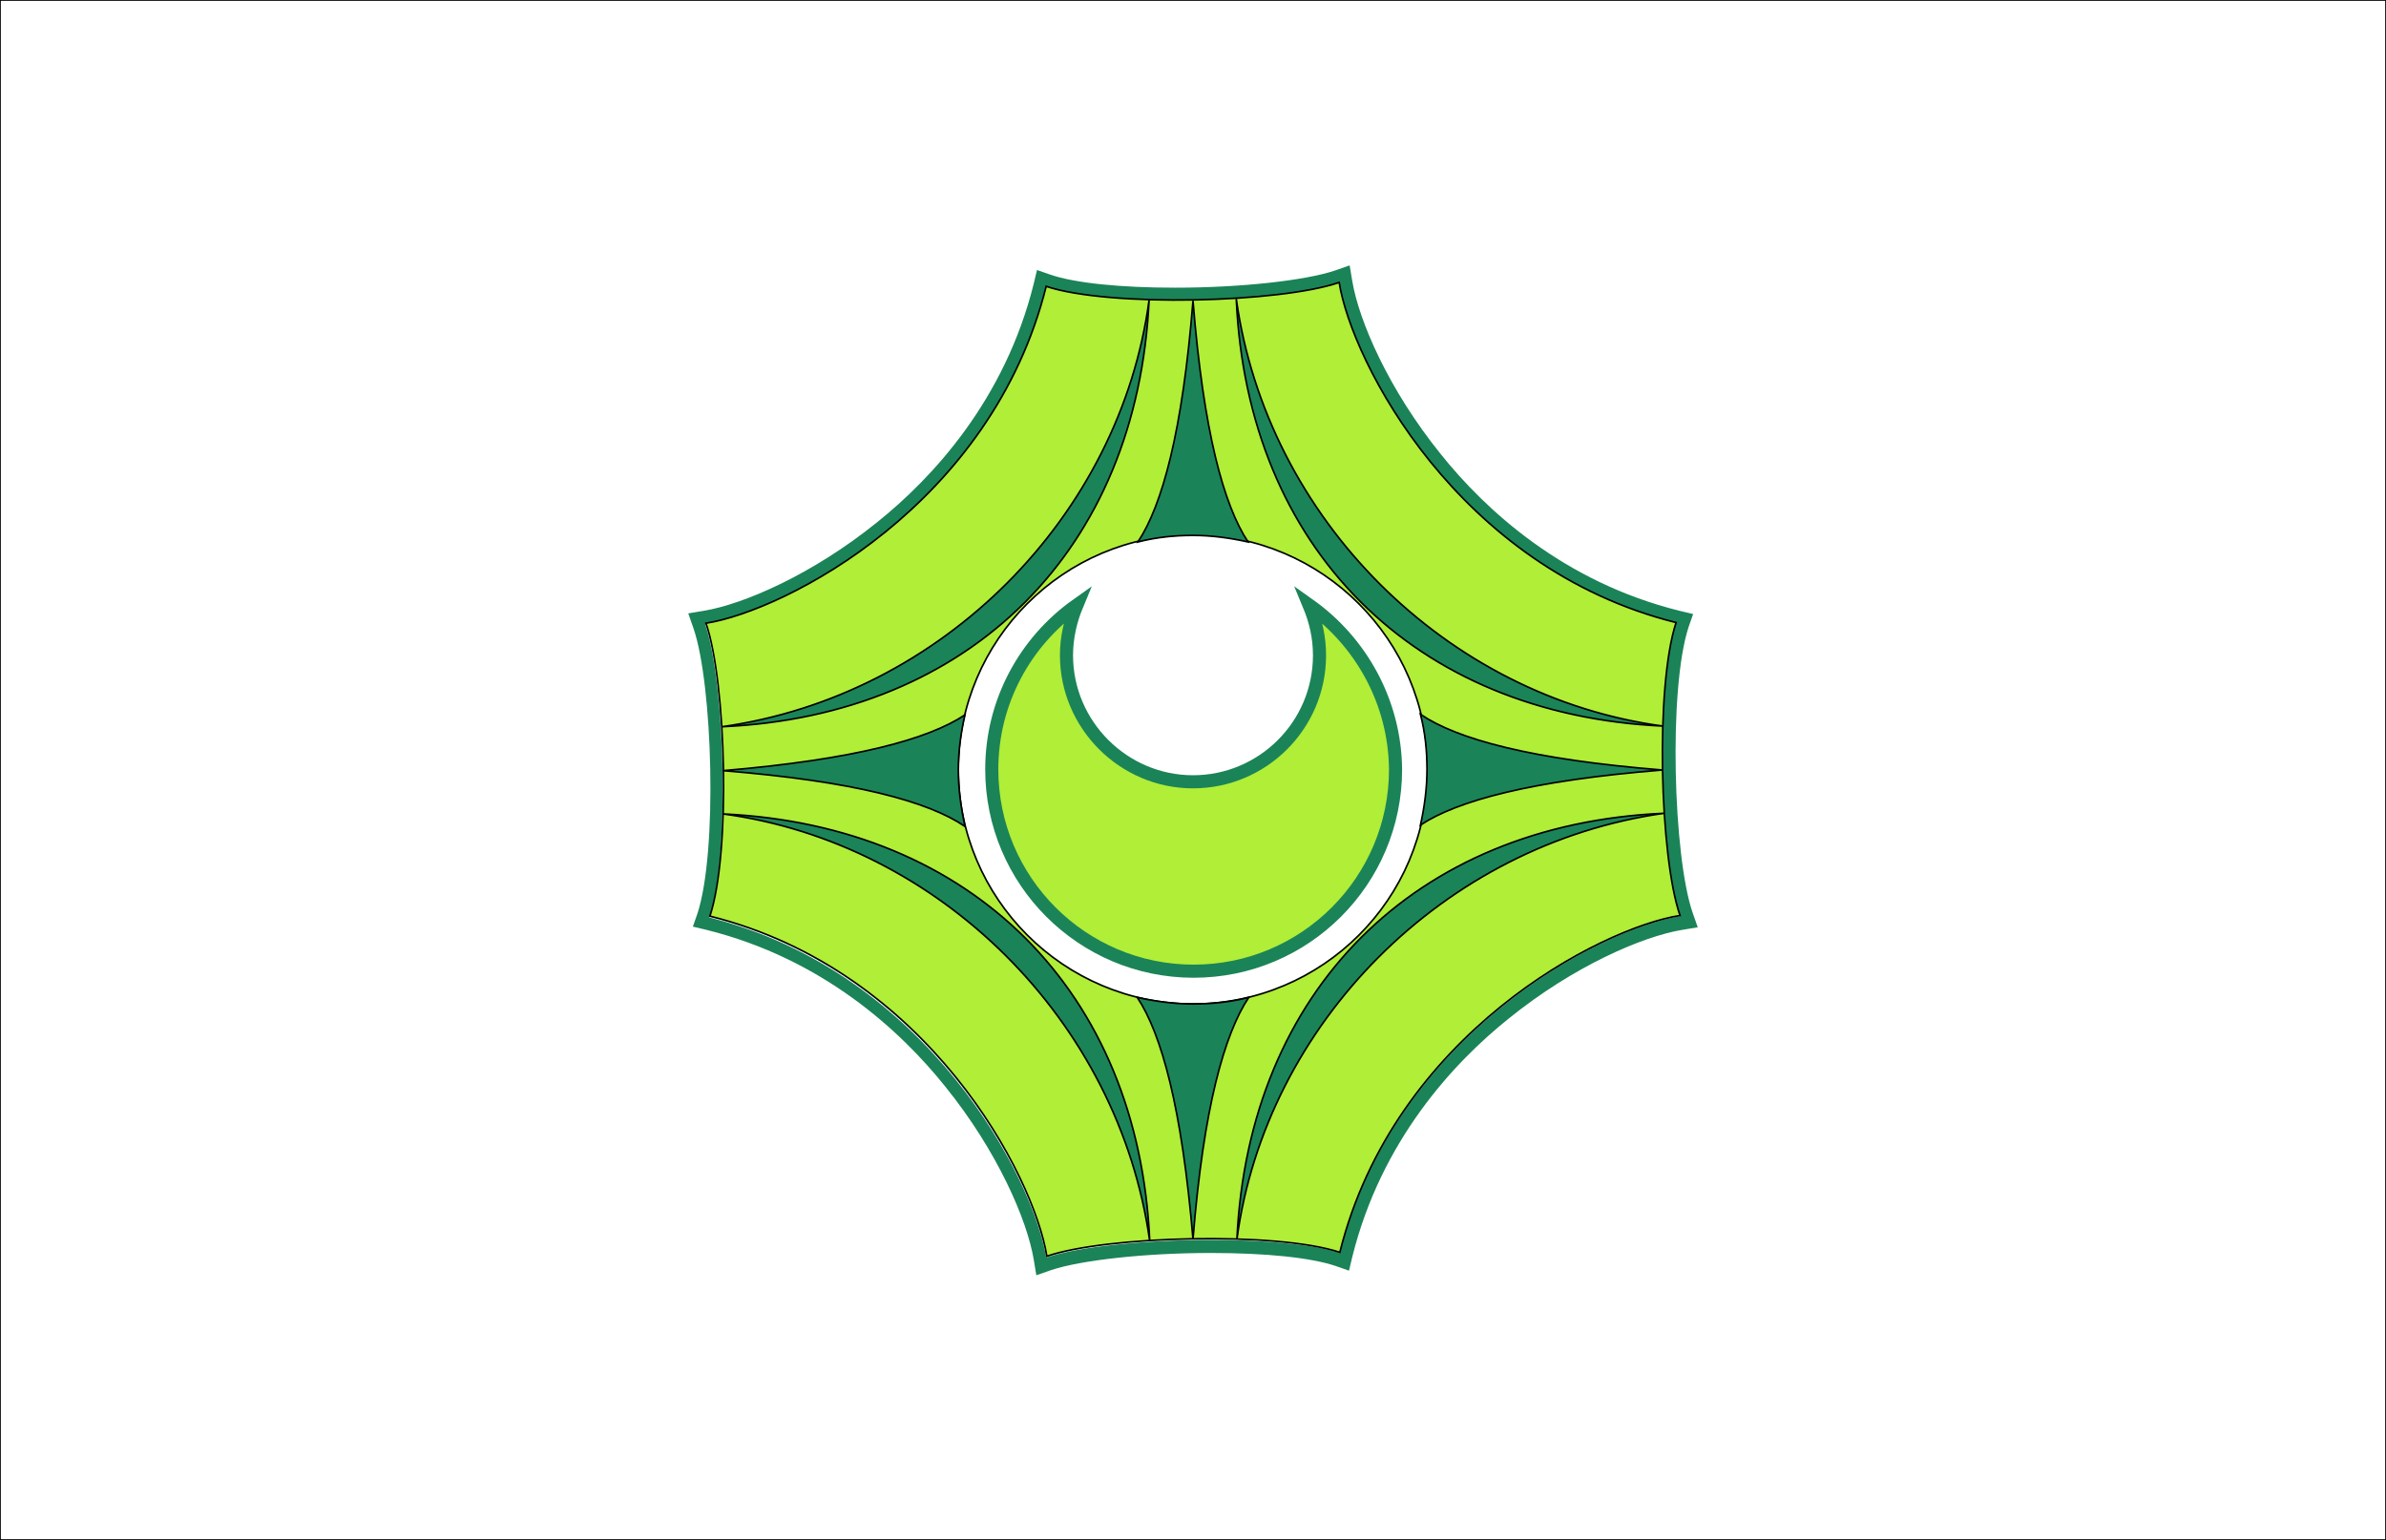
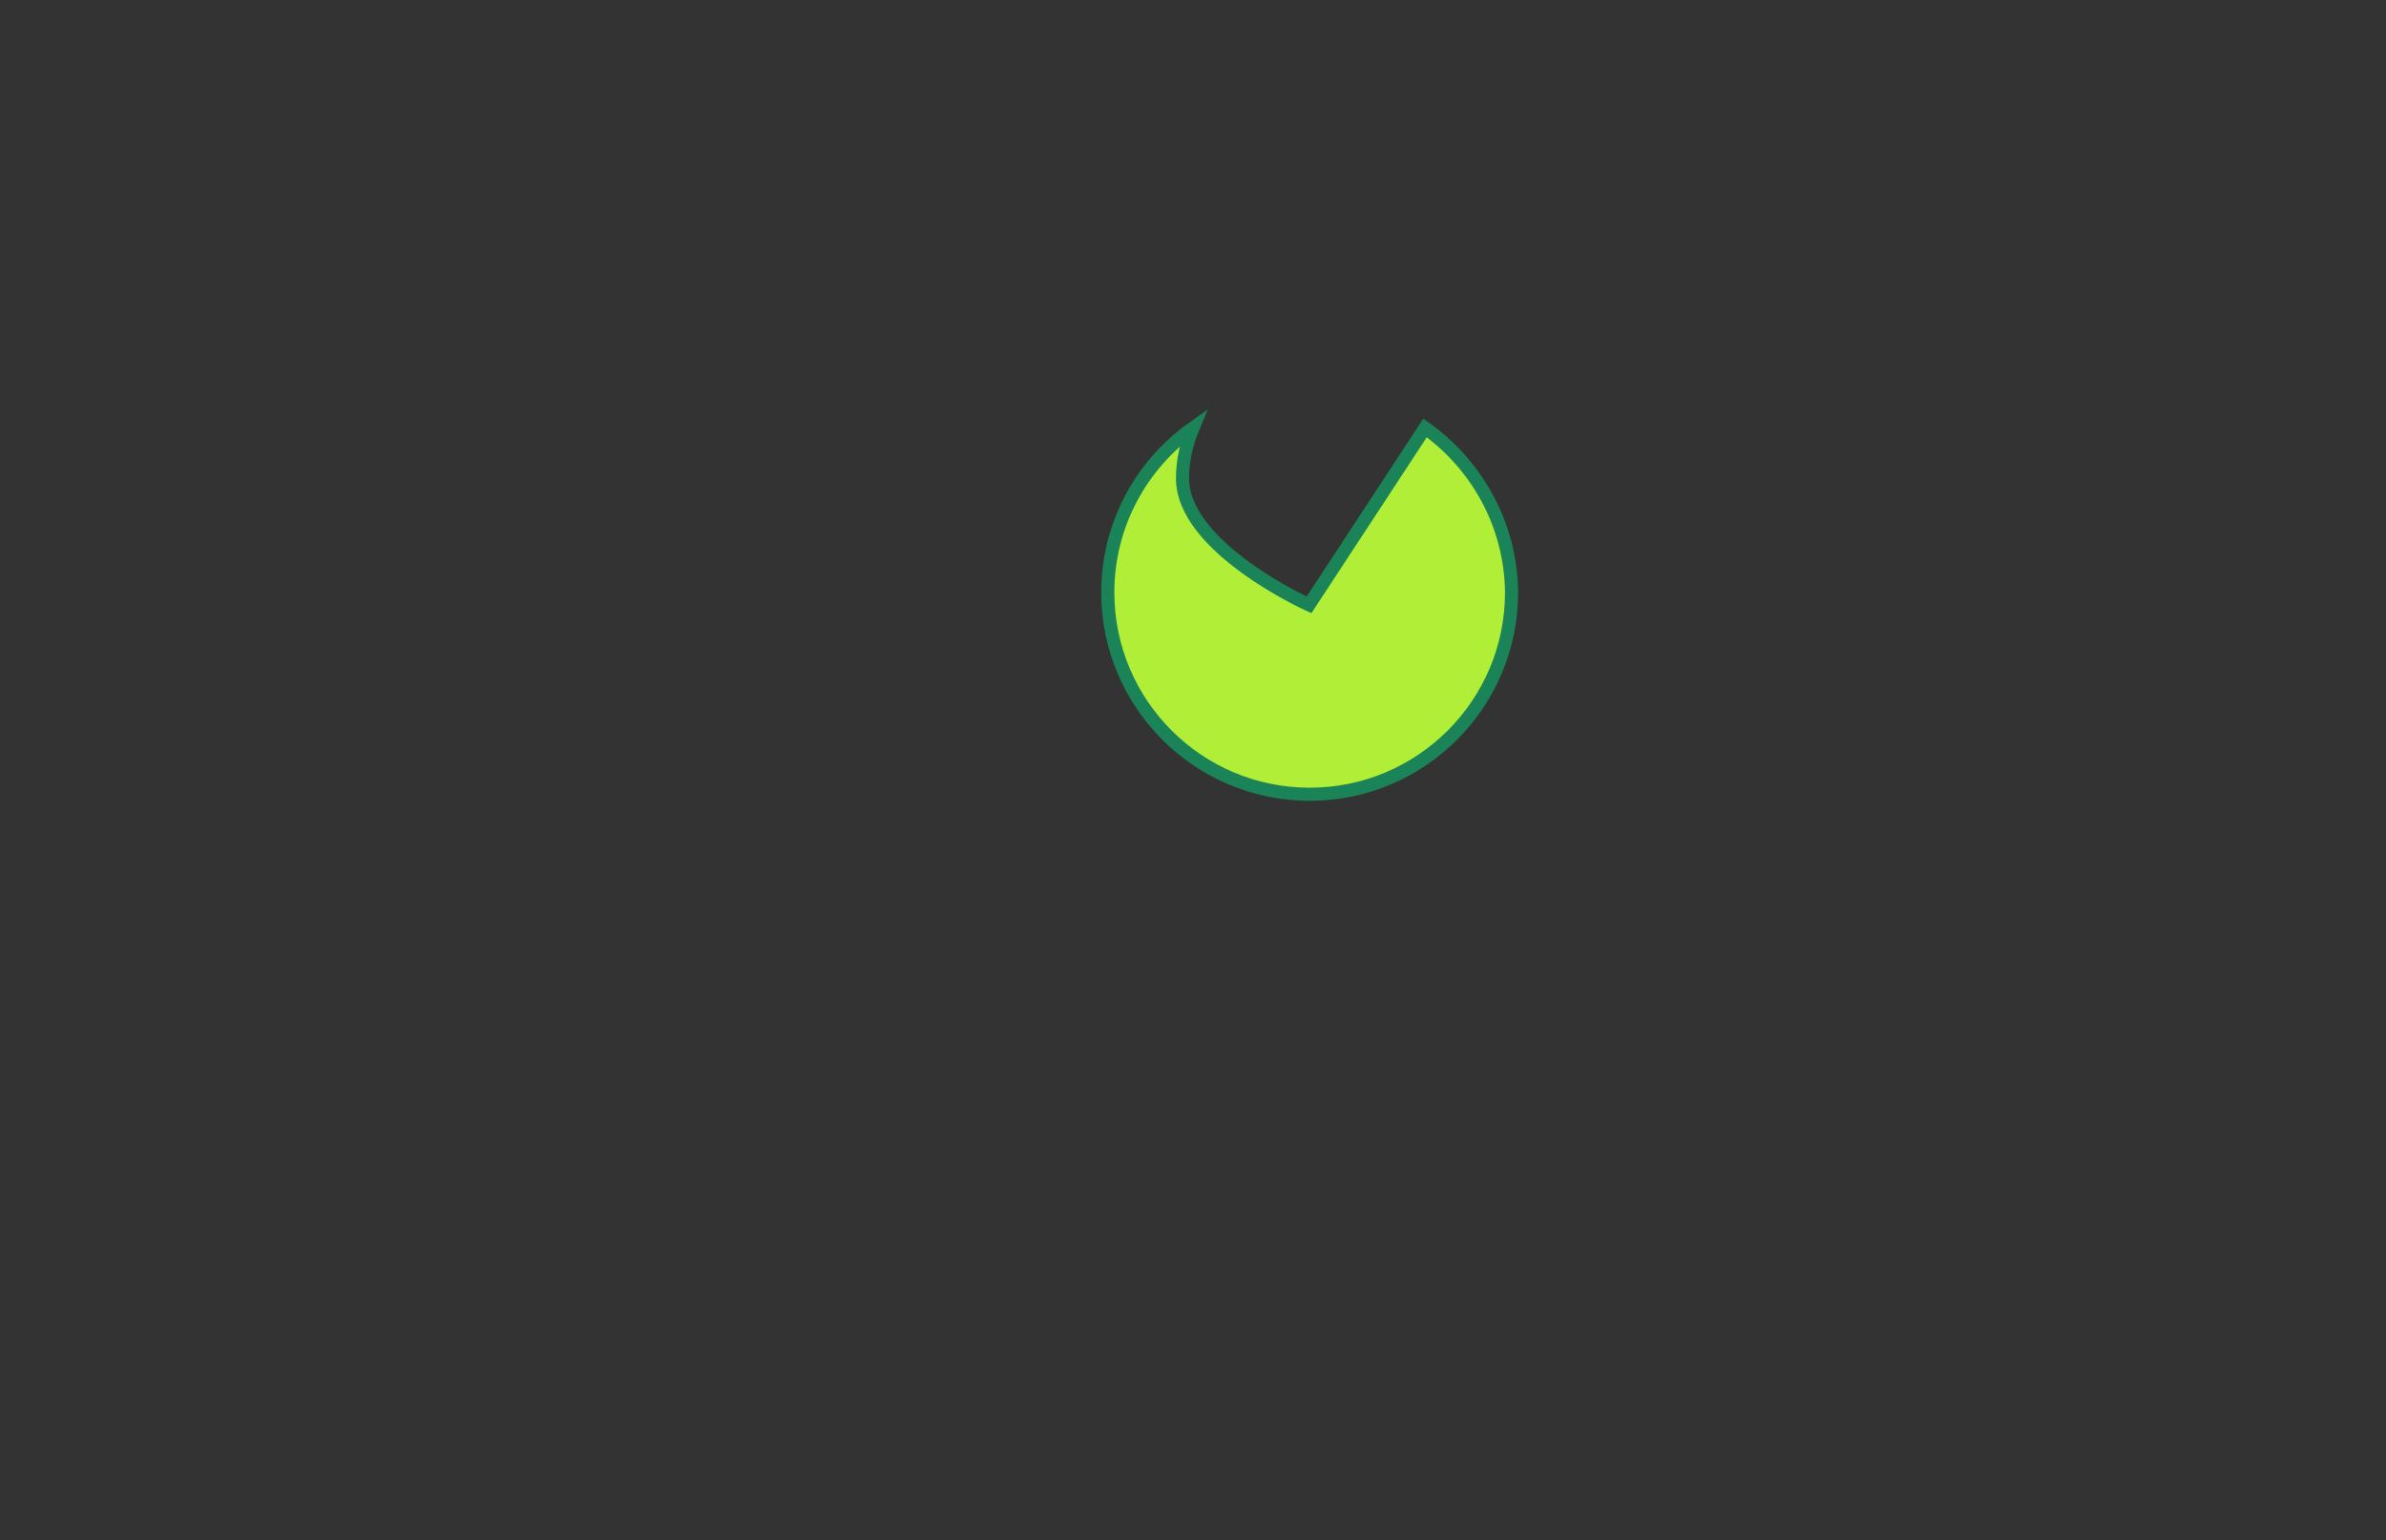
<svg xmlns="http://www.w3.org/2000/svg" version="1.1" id="Layer_2" x="0" y="0" width="364" height="235" xml:space="preserve" viewBox="0 0 364 235">
  <rect x="0" y="0" width="364" height="235" fill="#333333" stroke="none" />
  <style>.st4{fill:#1b8358;stroke:#000;stroke-width:.25;stroke-miterlimit:10}</style>
-   <path fill="#fff" stroke="#000" stroke-width=".25" stroke-miterlimit="10" d="M0 0h364v235H0z" />
-   <path d="M204.3 43.2c1.9 12 18.1 43.5 51.4 51.9-3.2 9.7-2.4 35.8.6 44.7-12 1.9-43.5 18.1-51.9 51.4-4.3-1.4-11.9-2-19.8-2-9.8 0-20 1-25 2.7-1.9-12-18.1-43.5-51.4-51.9 3.2-9.7 2.4-35.8-.6-44.7 12-1.9 43.5-18.1 51.9-51.4 4.3 1.4 11.9 2 19.8 2 9.8 0 20-1 25-2.7M182 165c26.2 0 47.5-21.3 47.5-47.5S208.2 70 182 70s-47.5 21.3-47.5 47.5c0 26.1 21.3 47.5 47.5 47.5m23.9-124.5l-2.3.8c-4.5 1.5-14.3 2.6-24.3 2.6-8.4 0-15.3-.7-19.1-2l-2-.7-.5 2.1c-4.4 17.7-15.4 29.6-23.9 36.4-9.9 8-20.4 12.5-26.4 13.5l-2.4.4.8 2.3c2.9 8.4 3.7 34 .6 43.5l-.7 2 2.1.5c17.7 4.4 29.6 15.4 36.4 23.9 8 9.9 12.5 20.4 13.5 26.4l.4 2.4 2.3-.8c4.5-1.5 14.3-2.6 24.3-2.6 8.4 0 15.3.7 19.1 2l2 .7.5-2.1c4.4-17.7 15.4-29.6 23.9-36.4 9.9-8 20.4-12.5 26.4-13.5l2.4-.4-.8-2.3c-2.9-8.4-3.7-34-.6-43.5l.7-2-2.1-.5c-17.7-4.4-29.6-15.4-36.4-23.9-8-9.9-12.5-20.4-13.5-26.4l-.4-2.4zM182 163c-25.1 0-45.5-20.4-45.5-45.5S156.9 72 182 72s45.5 20.4 45.5 45.5S207.1 163 182 163z" fill="#1b8358" />
-   <path d="M255.7 95c-33.3-8.3-49.5-39.8-51.4-51.9-9 3.1-35 3.8-44.7.6-8.3 33.3-39.8 49.5-51.9 51.4 3.1 9 3.8 35 .6 44.7 33.3 8.3 49.5 39.8 51.4 51.9 9-3.1 35-3.8 44.7-.6 8.3-33.3 39.8-49.5 51.9-51.4-3.1-8.9-3.8-35-.6-44.7zM182 153.2c-19.7 0-35.8-16.1-35.8-35.8 0-19.7 16.1-35.8 35.8-35.8s35.8 16.1 35.8 35.8c0 19.8-16.1 35.8-35.8 35.8z" fill="#b0ee37" stroke="#000" stroke-width=".25" stroke-miterlimit="10" />
-   <path d="M199.7 92.3c1 2.4 1.6 4.9 1.6 7.7 0 10.7-8.7 19.3-19.3 19.3s-19.3-8.7-19.3-19.3c0-2.7.6-5.3 1.6-7.7-7.9 5.6-13 14.8-13 25.1 0 17 13.8 30.8 30.8 30.8s30.8-13.8 30.8-30.8c-.1-10.3-5.3-19.5-13.2-25.1z" fill="#b0ee37" stroke="#1b8358" stroke-width="2" stroke-miterlimit="10" />
-   <path class="st4" d="M110.1 110.9c38.1-1.7 63.4-27.1 65.2-65.1-4.4 32.9-31.5 60.4-65.2 65.1zM175.4 189.4c-1.7-38.1-27.1-63.4-65.1-65.2 32.9 4.4 60.4 31.5 65.1 65.2zM146.2 117.5c0-2.9.4-5.7 1-8.4-5.6 3.7-16.8 6.8-36.9 8.5 20 1.6 31.3 4.7 36.9 8.5-.6-2.9-1-5.7-1-8.6zM253.9 124.1c-38.1 1.7-63.4 27.1-65.2 65 4.4-32.8 31.5-60.3 65.2-65zM182 153.2c-2.9 0-5.8-.4-8.5-1 3.7 5.6 6.8 16.8 8.5 36.9 1.6-20.1 4.8-31.3 8.5-36.9-2.7.7-5.6 1-8.5 1zM188.6 45.6c1.7 38.1 27.1 63.4 65.1 65.2-32.9-4.4-60.4-31.5-65.1-65.2zM253.6 117.5c-20-1.6-31.3-4.7-36.9-8.5.7 2.7 1 5.5 1 8.4 0 2.9-.4 5.8-1 8.5 5.6-3.7 16.9-6.8 36.9-8.4zM182 81.7c2.9 0 5.7.4 8.4 1-3.7-5.6-6.8-16.8-8.4-36.8-1.6 20-4.7 31.2-8.4 36.8 2.7-.7 5.5-1 8.4-1z" />
+   <path d="M199.7 92.3s-19.3-8.7-19.3-19.3c0-2.7.6-5.3 1.6-7.7-7.9 5.6-13 14.8-13 25.1 0 17 13.8 30.8 30.8 30.8s30.8-13.8 30.8-30.8c-.1-10.3-5.3-19.5-13.2-25.1z" fill="#b0ee37" stroke="#1b8358" stroke-width="2" stroke-miterlimit="10" />
</svg>